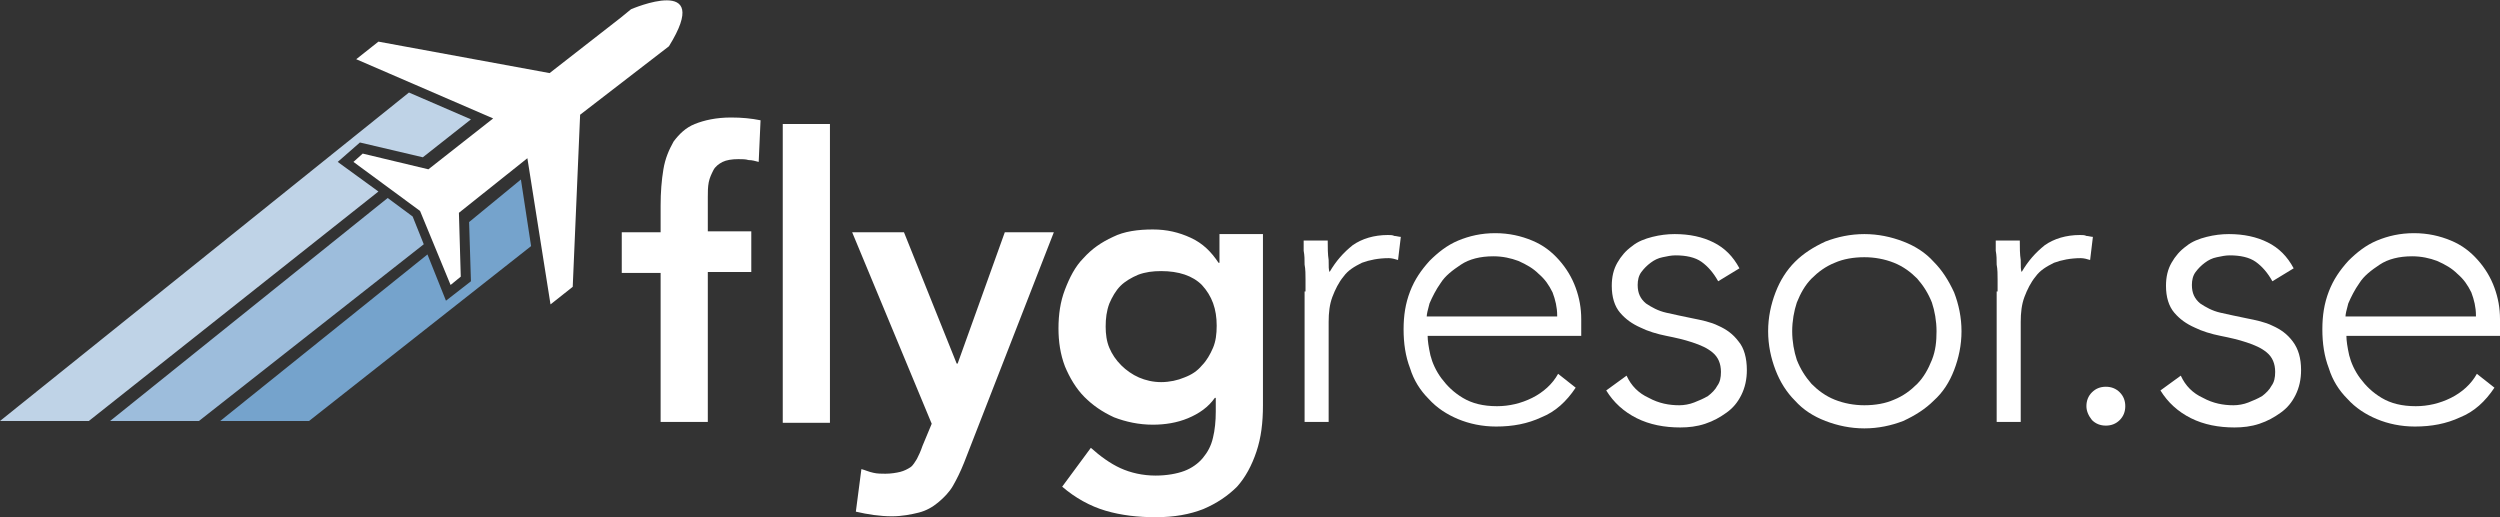
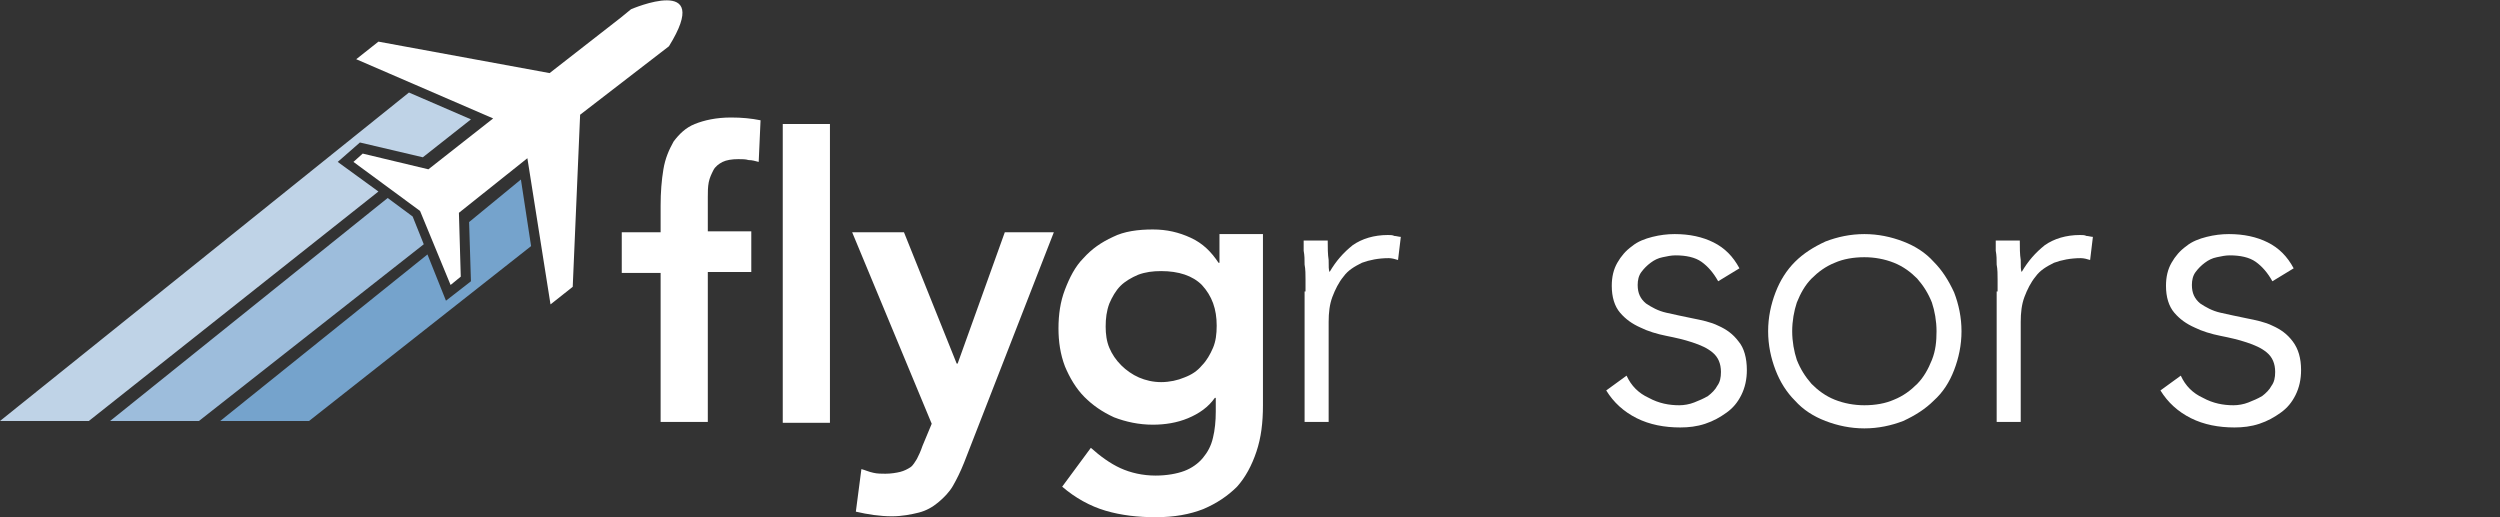
<svg xmlns="http://www.w3.org/2000/svg" version="1.1" id="Layer_1" x="0px" y="0px" viewBox="0 0 270.2 55.9" style="enable-background:new 0 0 270.2 55.9;" xml:space="preserve">
  <rect x="0" y="0" width="270.2" height="55.9" fill="#333333" stroke="none" />
  <style type="text/css">
  .st0{fill:#FFFFFF;}
	.st1{fill:none;}
	.st2{fill:#BFD3E7;}
	.st3{fill:#9DBDDC;}
	.st4{fill:#75A3CC;}
 </style>
  <g>
    <g>
      <path class="st0" d="M71.4,29.5h-4.2v-4.4h4.2v-2.9c0-1.4,0.1-2.7,0.3-3.9c0.2-1.2,0.6-2.1,1.1-3c0.6-0.8,1.3-1.5,2.3-1.9    c1-0.4,2.3-0.7,3.9-0.7c1.2,0,2.2,0.1,3.2,0.3L82,17.5c-0.4-0.1-0.7-0.2-1.1-0.2c-0.3-0.1-0.7-0.1-1.1-0.1c-0.7,0-1.3,0.1-1.7,0.3    c-0.4,0.2-0.8,0.5-1,0.9c-0.2,0.4-0.4,0.8-0.5,1.3c-0.1,0.5-0.1,1.1-0.1,1.6v3.7h4.7v4.4h-4.7v16.2h-5.1V29.5z M84.6,13.4h5.1    v32.3h-5.1V13.4z">
   </path>
      <path class="st0" d="M92.1,25.1h5.6l5.7,14.2h0.1l5.1-14.2h5.3l-9.7,24.9c-0.4,1-0.8,1.8-1.2,2.5c-0.4,0.7-1,1.3-1.6,1.8    c-0.6,0.5-1.3,0.9-2.1,1.1c-0.8,0.2-1.8,0.4-2.9,0.4c-1.3,0-2.6-0.2-3.9-0.5l0.6-4.6c0.4,0.1,0.8,0.3,1.3,0.4    c0.4,0.1,0.9,0.1,1.3,0.1c0.6,0,1.2-0.1,1.6-0.2c0.4-0.1,0.8-0.3,1.1-0.5c0.3-0.2,0.5-0.6,0.7-0.9c0.2-0.4,0.4-0.8,0.6-1.4l1-2.4    L92.1,25.1z">
   </path>
      <path class="st0" d="M136.5,25.1v18.7c0,1.9-0.2,3.5-0.7,5c-0.5,1.5-1.2,2.8-2.1,3.8c-1,1-2.2,1.8-3.6,2.4    c-1.5,0.6-3.2,0.9-5.2,0.9c-1.9,0-3.7-0.2-5.4-0.7c-1.7-0.5-3.3-1.4-4.7-2.6l3.1-4.2c1,0.9,2.1,1.7,3.2,2.2    c1.1,0.5,2.4,0.8,3.8,0.8c1.2,0,2.3-0.2,3.1-0.5c0.8-0.3,1.5-0.8,2-1.4c0.5-0.6,0.9-1.3,1.1-2.2c0.2-0.8,0.3-1.8,0.3-2.8v-1.5    h-0.1c-0.7,1-1.7,1.7-2.9,2.2c-1.2,0.5-2.5,0.7-3.8,0.7c-1.5,0-2.9-0.3-4.2-0.8c-1.3-0.6-2.3-1.3-3.2-2.2    c-0.9-0.9-1.6-2.1-2.1-3.3c-0.5-1.3-0.7-2.7-0.7-4.1c0-1.5,0.2-2.9,0.7-4.2c0.5-1.3,1.1-2.5,2-3.4c0.9-1,1.9-1.7,3.2-2.3    c1.2-0.6,2.7-0.8,4.3-0.8c1.5,0,2.8,0.3,4.1,0.9c1.3,0.6,2.2,1.5,3,2.7h0.1v-3.1H136.5z M125.5,29.3c-0.9,0-1.7,0.1-2.5,0.4    c-0.7,0.3-1.4,0.7-1.9,1.2c-0.5,0.5-0.9,1.2-1.2,1.9c-0.3,0.8-0.4,1.6-0.4,2.5c0,0.8,0.1,1.6,0.4,2.3c0.3,0.7,0.7,1.3,1.3,1.9    c0.5,0.5,1.2,1,1.9,1.3c0.7,0.3,1.5,0.5,2.4,0.5c0.9,0,1.8-0.2,2.5-0.5c0.8-0.3,1.4-0.7,1.9-1.3c0.5-0.5,0.9-1.2,1.2-1.9    c0.3-0.7,0.4-1.5,0.4-2.4c0-1.8-0.5-3.2-1.6-4.4C128.9,29.8,127.4,29.3,125.5,29.3z">
   </path>
      <path class="st0" d="M141.1,31.5c0-0.4,0-0.8,0-1.3c0-0.5,0-1.1-0.1-1.6c0-0.5,0-1-0.1-1.5c0-0.5,0-0.8,0-1.1h2.6    c0,0.7,0,1.5,0.1,2.1c0,0.7,0,1.1,0.1,1.3c0.7-1.2,1.5-2.1,2.5-2.9c1-0.7,2.3-1.1,3.8-1.1c0.3,0,0.5,0,0.7,0.1    c0.2,0,0.5,0.1,0.7,0.1l-0.3,2.5c-0.3-0.1-0.7-0.2-1-0.2c-1.1,0-2.1,0.2-2.9,0.5c-0.8,0.4-1.5,0.8-2,1.5c-0.5,0.6-0.9,1.4-1.2,2.2    c-0.3,0.8-0.4,1.7-0.4,2.7v10.8h-2.6V31.5z">
   </path>
-       <path class="st0" d="M170.3,41.9c-1,1.5-2.2,2.6-3.7,3.2c-1.5,0.7-3.1,1-4.9,1c-1.5,0-2.9-0.3-4.1-0.8c-1.2-0.5-2.3-1.2-3.2-2.2    c-0.9-0.9-1.6-2-2-3.3c-0.5-1.3-0.7-2.7-0.7-4.2c0-1.5,0.2-2.8,0.7-4.1c0.5-1.3,1.2-2.3,2.1-3.3c0.9-0.9,1.9-1.7,3.1-2.2    c1.2-0.5,2.5-0.8,4-0.8c1.5,0,2.8,0.3,4,0.8c1.2,0.5,2.1,1.2,2.9,2.1c0.8,0.9,1.4,1.9,1.8,3c0.4,1.1,0.6,2.2,0.6,3.4v1.8h-16.6    c0,0.5,0.1,1.2,0.3,2.1c0.2,0.8,0.6,1.7,1.2,2.5c0.6,0.8,1.3,1.5,2.3,2.1c1,0.6,2.2,0.9,3.7,0.9c1.3,0,2.6-0.3,3.8-0.9    c1.2-0.6,2.2-1.5,2.8-2.6L170.3,41.9z M168.3,34.1c0-0.9-0.2-1.7-0.5-2.5c-0.4-0.8-0.8-1.4-1.5-2c-0.6-0.6-1.3-1-2.2-1.4    c-0.8-0.3-1.7-0.5-2.7-0.5c-1.4,0-2.6,0.3-3.5,0.9c-0.9,0.6-1.7,1.2-2.2,2c-0.5,0.7-0.9,1.5-1.2,2.2c-0.2,0.7-0.3,1.2-0.3,1.4    H168.3z">
-    </path>
      <path class="st0" d="M175.8,40.6c0.5,1.1,1.3,1.9,2.4,2.4c1.1,0.6,2.2,0.8,3.3,0.8c0.5,0,1.1-0.1,1.6-0.3c0.5-0.2,1-0.4,1.5-0.7    c0.4-0.3,0.8-0.7,1-1.1c0.3-0.4,0.4-0.9,0.4-1.5c0-0.9-0.3-1.6-0.9-2.1c-0.6-0.5-1.3-0.8-2.2-1.1c-0.9-0.3-1.8-0.5-2.8-0.7    c-1-0.2-2-0.5-2.8-0.9c-0.9-0.4-1.6-0.9-2.2-1.6c-0.6-0.7-0.9-1.7-0.9-2.9c0-1,0.2-1.8,0.6-2.5c0.4-0.7,0.9-1.3,1.6-1.8    c0.6-0.5,1.4-0.8,2.2-1c0.8-0.2,1.6-0.3,2.4-0.3c1.6,0,3,0.3,4.2,0.9c1.2,0.6,2.1,1.5,2.8,2.8l-2.3,1.4c-0.5-0.9-1.1-1.6-1.8-2.1    c-0.7-0.5-1.7-0.7-2.8-0.7c-0.5,0-0.9,0.1-1.4,0.2c-0.5,0.1-0.9,0.3-1.3,0.6c-0.4,0.3-0.7,0.6-1,1c-0.3,0.4-0.4,0.9-0.4,1.4    c0,0.9,0.3,1.5,0.9,2c0.6,0.4,1.3,0.8,2.2,1c0.9,0.2,1.8,0.4,2.8,0.6c1,0.2,2,0.4,2.8,0.8c0.9,0.4,1.6,0.9,2.2,1.7    c0.6,0.7,0.9,1.8,0.9,3.1c0,1-0.2,1.9-0.6,2.7c-0.4,0.8-0.9,1.4-1.6,1.9c-0.7,0.5-1.4,0.9-2.3,1.2c-0.9,0.3-1.8,0.4-2.7,0.4    c-1.7,0-3.3-0.3-4.7-1c-1.4-0.7-2.5-1.7-3.3-3L175.8,40.6z">
   </path>
      <path class="st0" d="M191.1,35.8c0-1.5,0.3-2.9,0.8-4.2c0.5-1.3,1.2-2.4,2.1-3.3c0.9-0.9,2-1.6,3.3-2.2c1.3-0.5,2.7-0.8,4.2-0.8    c1.5,0,2.9,0.3,4.2,0.8c1.3,0.5,2.4,1.2,3.3,2.2c0.9,0.9,1.6,2,2.2,3.3c0.5,1.3,0.8,2.7,0.8,4.2c0,1.5-0.3,2.9-0.8,4.2    c-0.5,1.3-1.2,2.4-2.2,3.3c-0.9,0.9-2,1.6-3.3,2.2c-1.3,0.5-2.7,0.8-4.2,0.8c-1.5,0-2.9-0.3-4.2-0.8c-1.3-0.5-2.4-1.2-3.3-2.2    c-0.9-0.9-1.6-2-2.1-3.3C191.4,38.7,191.1,37.3,191.1,35.8z M193.7,35.8c0,1.1,0.2,2.2,0.5,3.1c0.4,1,0.9,1.8,1.6,2.6    c0.7,0.7,1.5,1.3,2.5,1.7c1,0.4,2.1,0.6,3.2,0.6c1.2,0,2.3-0.2,3.2-0.6c1-0.4,1.8-1,2.5-1.7c0.7-0.7,1.2-1.6,1.6-2.6    c0.4-1,0.5-2,0.5-3.1c0-1.1-0.2-2.2-0.5-3.1c-0.4-1-0.9-1.8-1.6-2.6c-0.7-0.7-1.5-1.3-2.5-1.7c-1-0.4-2.1-0.6-3.2-0.6    c-1.2,0-2.3,0.2-3.2,0.6c-1,0.4-1.8,1-2.5,1.7c-0.7,0.7-1.2,1.6-1.6,2.6C193.9,33.6,193.7,34.7,193.7,35.8z">
   </path>
      <path class="st0" d="M215.9,31.5c0-0.4,0-0.8,0-1.3c0-0.5,0-1.1-0.1-1.6c0-0.5,0-1-0.1-1.5c0-0.5,0-0.8,0-1.1h2.6    c0,0.7,0,1.5,0.1,2.1c0,0.7,0,1.1,0.1,1.3c0.7-1.2,1.5-2.1,2.5-2.9c1-0.7,2.3-1.1,3.8-1.1c0.3,0,0.5,0,0.7,0.1    c0.2,0,0.5,0.1,0.7,0.1l-0.3,2.5c-0.3-0.1-0.7-0.2-1-0.2c-1.1,0-2.1,0.2-2.9,0.5c-0.8,0.4-1.5,0.8-2,1.5c-0.5,0.6-0.9,1.4-1.2,2.2    c-0.3,0.8-0.4,1.7-0.4,2.7v10.8h-2.6V31.5z">
   </path>
-       <path class="st0" d="M225.5,43.9c0-0.6,0.2-1.1,0.6-1.5c0.4-0.4,0.9-0.6,1.5-0.6c0.6,0,1.1,0.2,1.5,0.6c0.4,0.4,0.6,0.9,0.6,1.5    c0,0.6-0.2,1.1-0.6,1.5c-0.4,0.4-0.9,0.6-1.5,0.6c-0.6,0-1.1-0.2-1.5-0.6C225.7,44.9,225.5,44.4,225.5,43.9z">
-    </path>
      <path class="st0" d="M235.7,40.6c0.5,1.1,1.3,1.9,2.4,2.4c1.1,0.6,2.2,0.8,3.3,0.8c0.5,0,1.1-0.1,1.6-0.3c0.5-0.2,1-0.4,1.5-0.7    c0.4-0.3,0.8-0.7,1-1.1c0.3-0.4,0.4-0.9,0.4-1.5c0-0.9-0.3-1.6-0.9-2.1c-0.6-0.5-1.3-0.8-2.2-1.1c-0.9-0.3-1.8-0.5-2.8-0.7    c-1-0.2-2-0.5-2.8-0.9c-0.9-0.4-1.6-0.9-2.2-1.6c-0.6-0.7-0.9-1.7-0.9-2.9c0-1,0.2-1.8,0.6-2.5c0.4-0.7,0.9-1.3,1.6-1.8    c0.6-0.5,1.4-0.8,2.2-1c0.8-0.2,1.6-0.3,2.4-0.3c1.6,0,3,0.3,4.2,0.9c1.2,0.6,2.1,1.5,2.8,2.8l-2.3,1.4c-0.5-0.9-1.1-1.6-1.8-2.1    c-0.7-0.5-1.7-0.7-2.8-0.7c-0.5,0-0.9,0.1-1.4,0.2c-0.5,0.1-0.9,0.3-1.3,0.6c-0.4,0.3-0.7,0.6-1,1c-0.3,0.4-0.4,0.9-0.4,1.4    c0,0.9,0.3,1.5,0.9,2c0.6,0.4,1.3,0.8,2.2,1c0.9,0.2,1.8,0.4,2.8,0.6c1,0.2,2,0.4,2.8,0.8c0.9,0.4,1.6,0.9,2.2,1.7    s0.9,1.8,0.9,3.1c0,1-0.2,1.9-0.6,2.7c-0.4,0.8-0.9,1.4-1.6,1.9c-0.7,0.5-1.4,0.9-2.3,1.2c-0.9,0.3-1.8,0.4-2.7,0.4    c-1.7,0-3.3-0.3-4.7-1c-1.4-0.7-2.5-1.7-3.3-3L235.7,40.6z">
-    </path>
-       <path class="st0" d="M269.6,41.9c-1,1.5-2.2,2.6-3.7,3.2c-1.5,0.7-3.1,1-4.9,1c-1.5,0-2.9-0.3-4.1-0.8c-1.2-0.5-2.3-1.2-3.2-2.2    c-0.9-0.9-1.6-2-2-3.3c-0.5-1.3-0.7-2.7-0.7-4.2c0-1.5,0.2-2.8,0.7-4.1c0.5-1.3,1.2-2.3,2.1-3.3c0.9-0.9,1.9-1.7,3.1-2.2    c1.2-0.5,2.5-0.8,4-0.8c1.5,0,2.8,0.3,4,0.8c1.2,0.5,2.1,1.2,2.9,2.1c0.8,0.9,1.4,1.9,1.8,3c0.4,1.1,0.6,2.2,0.6,3.4v1.8h-16.6    c0,0.5,0.1,1.2,0.3,2.1c0.2,0.8,0.6,1.7,1.2,2.5c0.6,0.8,1.3,1.5,2.3,2.1c1,0.6,2.2,0.9,3.7,0.9c1.3,0,2.6-0.3,3.8-0.9    c1.2-0.6,2.2-1.5,2.8-2.6L269.6,41.9z M267.6,34.1c0-0.9-0.2-1.7-0.5-2.5c-0.4-0.8-0.8-1.4-1.5-2c-0.6-0.6-1.3-1-2.2-1.4    c-0.8-0.3-1.7-0.5-2.7-0.5c-1.4,0-2.6,0.3-3.5,0.9c-0.9,0.6-1.7,1.2-2.2,2c-0.5,0.7-0.9,1.5-1.2,2.2c-0.2,0.7-0.3,1.2-0.3,1.4    H267.6z">
   </path>
    </g>
    <g>
      <g>
        <polygon class="st1" points="46,17.1 51.2,13 50.9,12.9 45.7,17    ">
    </polygon>
        <polygon class="st1" points="56.3,19 50.7,23.4 50.7,24 56.3,19.4    ">
    </polygon>
        <polygon class="st2" points="38.9,15.4 45.7,17 50.9,12.9 44.2,10 0,45.5 9.6,45.5 40.9,20.7 36.5,17.5    ">
    </polygon>
        <polygon class="st3" points="41.9,21.4 11.9,45.5 21.5,45.5 45.8,26.4 44.6,23.4    ">
    </polygon>
        <polygon class="st4" points="50.7,24 50.9,30.4 48.2,32.5 46.2,27.5 23.8,45.5 33.4,45.5 57.4,26.6 56.3,19.4    ">
    </polygon>
      </g>
      <path class="st0" d="M68.2,1l-1.1,0.9l0,0l-7.7,6L40.9,4.5l-2.4,1.9l14.8,6.4l-7,5.5l-7.1-1.7l-1,0.9l7.2,5.3l3.3,8l1.1-0.9    l-0.2-6.9l7.4-5.9l2.5,15.8l2.4-1.9l0.8-18.6L72.3,5C77.2-2.9,68.2,1,68.2,1z">
   </path>
    </g>
  </g>
</svg>